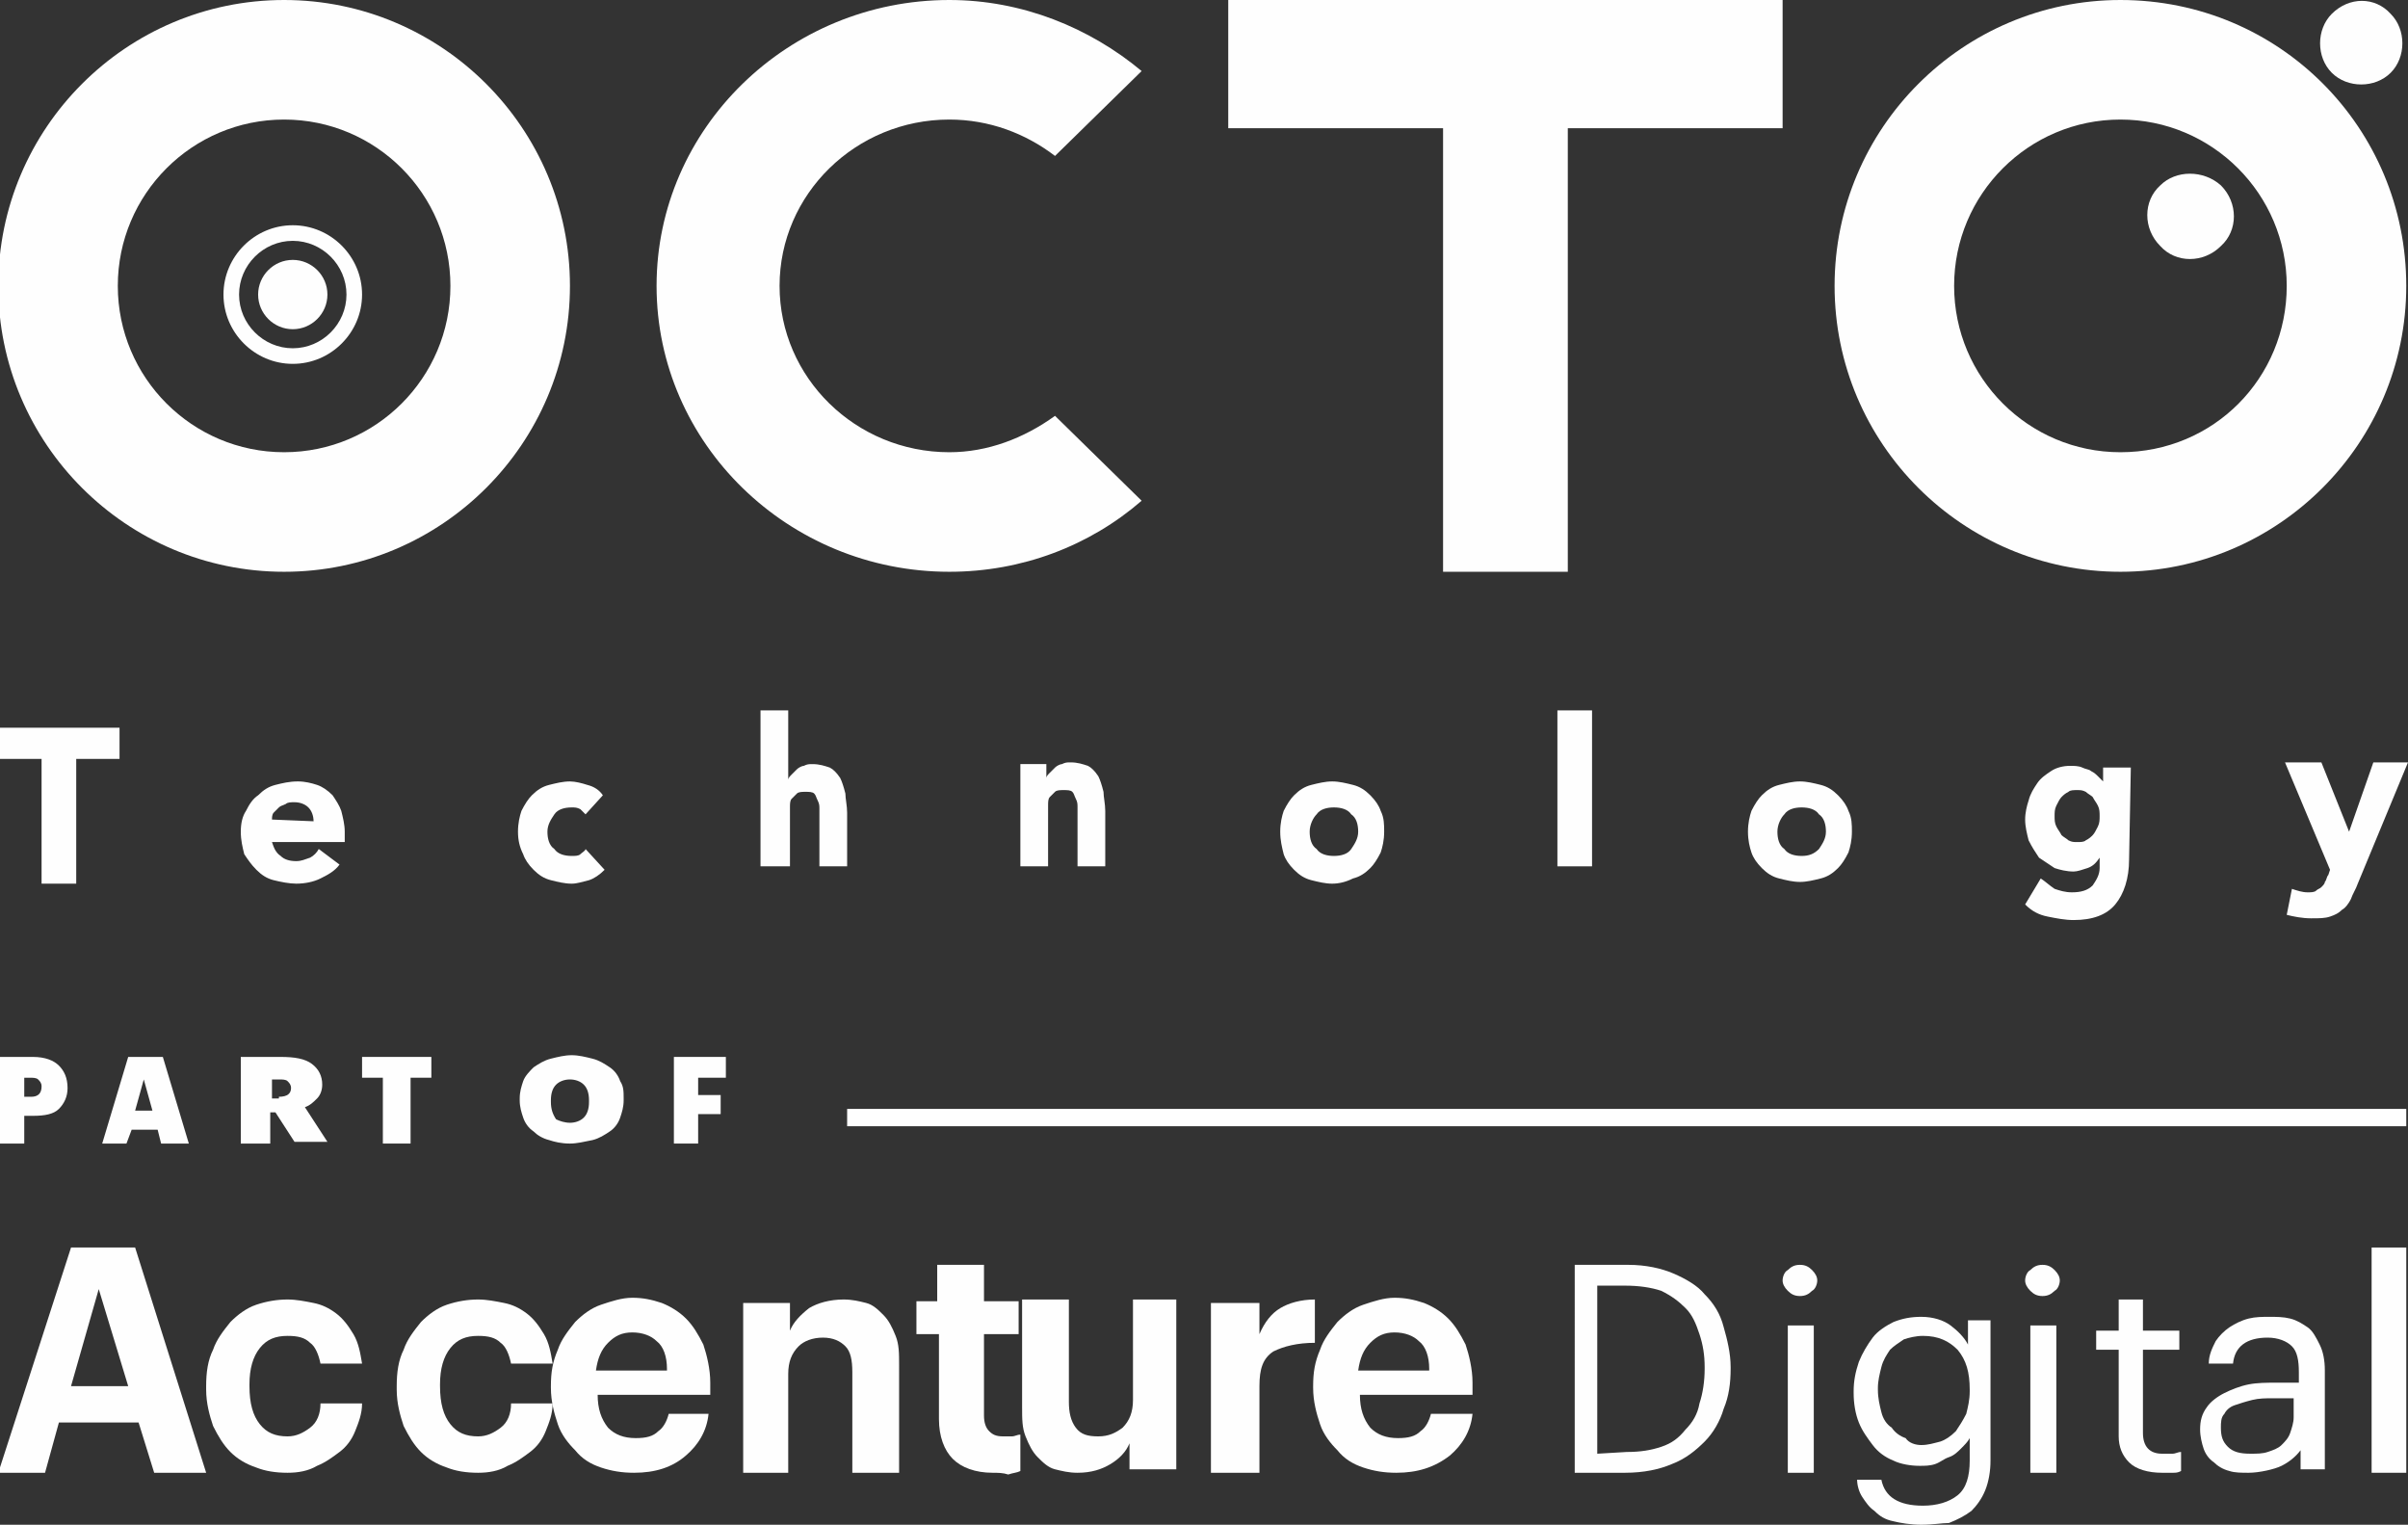
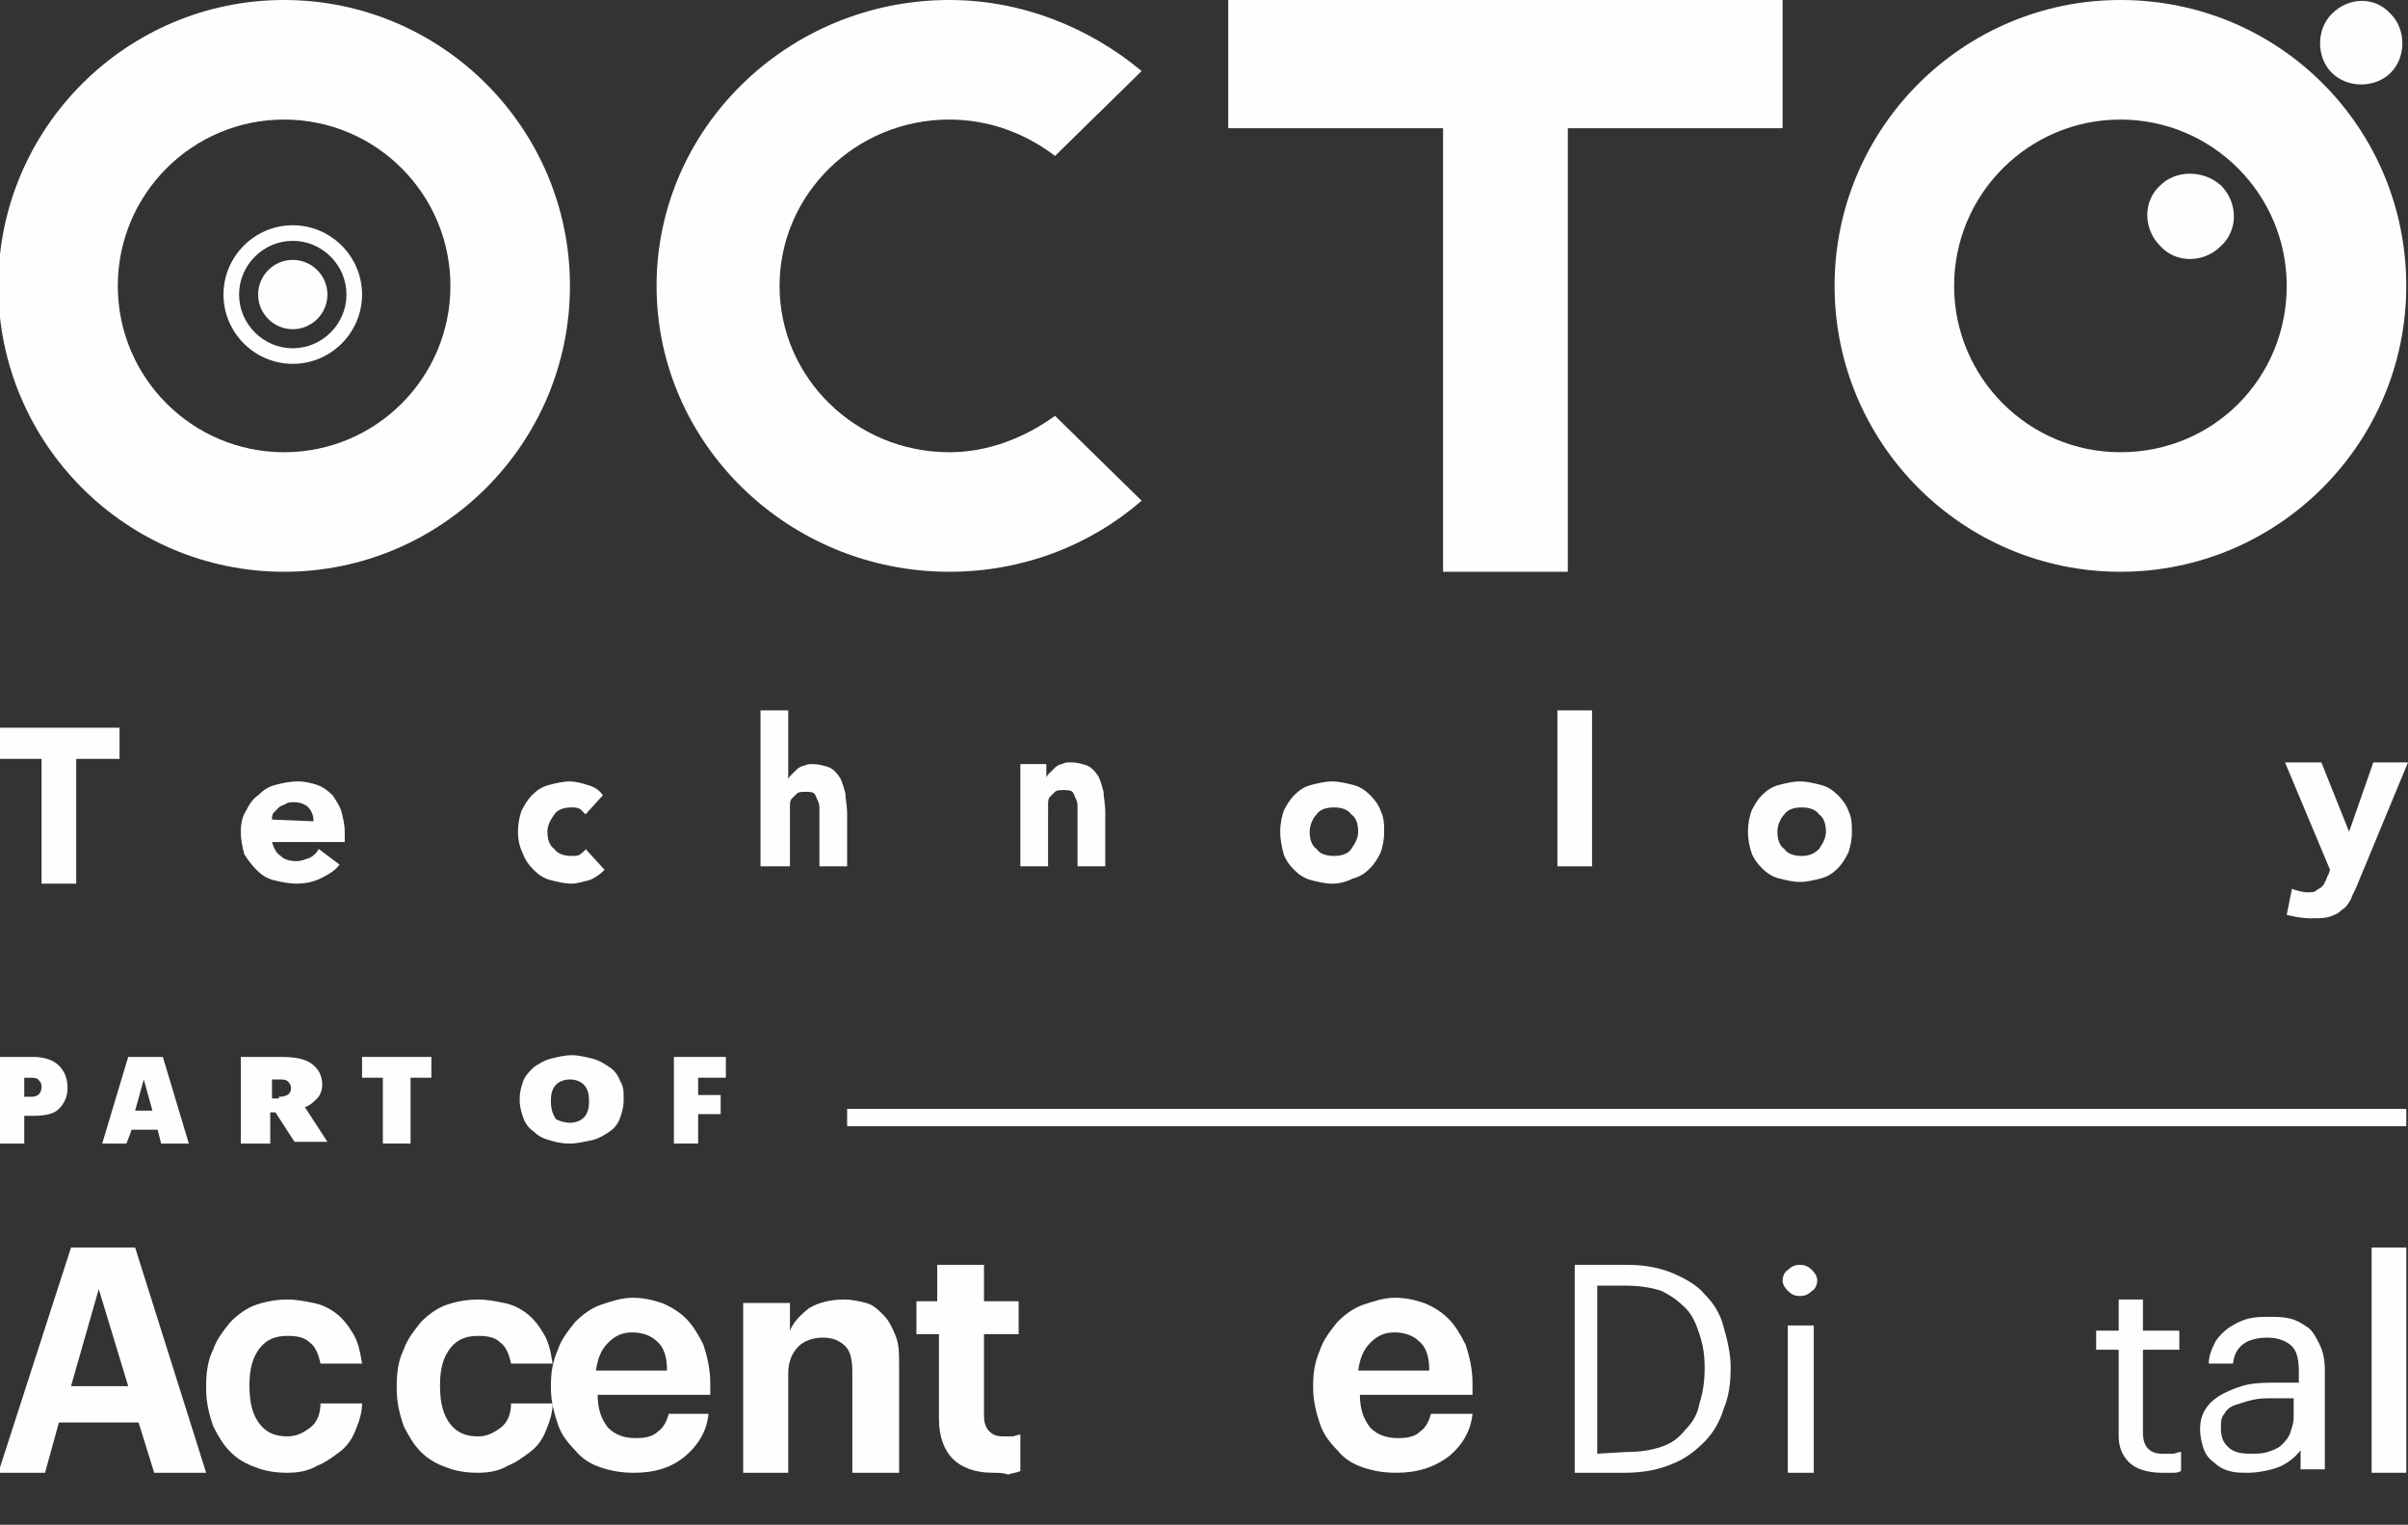
<svg xmlns="http://www.w3.org/2000/svg" version="1.1" id="Calque_1" x="0px" y="0px" viewBox="20 7 139 88" style="enable-background:new 20 7 139 88;" xml:space="preserve">
  <rect x="20" y="7" width="139" height="88" fill="#333333" stroke="none" />
  <style type="text/css">
	.st0{fill:#FEFEFE;}
</style>
  <g id="Symbols">
    <g id="Menu-intégré" transform="translate(-60, -45)">
      <g id="Group-52" transform="translate(60, 45)">
        <g id="Group-3" transform="translate(134, 0)">
          <g id="Clip-2">
				</g>
          <path id="Fill-1" class="st0" d="M24,7.8c0.9,0.9,0.9,2.5,0,3.4c-0.9,0.9-2.5,0.9-3.4,0s-0.9-2.5,0-3.4      C21.6,6.8,23.1,6.8,24,7.8" />
        </g>
        <path id="Fill-4" class="st0" d="M148.2,17.7c1,1,1,2.6,0,3.5c-1,1-2.6,1-3.5,0c-1-1-1-2.6,0-3.5     C145.6,16.8,147.2,16.8,148.2,17.7" />
        <polygon id="Fill-6" class="st0" points="122.9,7 90.9,7 90.9,14.4 103.3,14.4 103.3,40 110.5,40 110.5,14.4 122.9,14.4    " />
        <path id="Fill-8" class="st0" d="M74.8,33.1c-5.4,0-9.8-4.3-9.8-9.6s4.4-9.6,9.8-9.6c2.3,0,4.4,0.8,6.1,2.1l5-4.9     C82.9,8.6,79,7,74.8,7c-9.3,0-16.9,7.4-16.9,16.5S65.5,40,74.8,40c4.2,0,8.1-1.5,11.1-4.1l-5-4.9C79.1,32.3,77,33.1,74.8,33.1" />
        <path id="Fill-10" class="st0" d="M36.9,27.1c-1.7,0-3.1-1.4-3.1-3.1s1.4-3.1,3.1-3.1c1.7,0,3.1,1.4,3.1,3.1S38.6,27.1,36.9,27.1      M36.9,20c-2.2,0-4,1.8-4,4s1.8,4,4,4s4-1.8,4-4S39.1,20,36.9,20" />
        <path id="Fill-12" class="st0" d="M36.4,7c-9.1,0-16.5,7.4-16.5,16.5S27.3,40,36.4,40s16.5-7.4,16.5-16.5S45.5,7,36.4,7 M46,23.5     c0,5.3-4.3,9.6-9.6,9.6s-9.6-4.3-9.6-9.6s4.3-9.6,9.6-9.6S46,18.2,46,23.5" />
        <path id="Fill-14" class="st0" d="M36.9,22c1.1,0,2,0.9,2,2s-0.9,2-2,2s-2-0.9-2-2S35.8,22,36.9,22" />
        <path id="Fill-16" class="st0" d="M142.4,33.1c-5.3,0-9.6-4.3-9.6-9.6s4.3-9.6,9.6-9.6s9.6,4.3,9.6,9.6S147.8,33.1,142.4,33.1      M142.4,7c-9.1,0-16.5,7.4-16.5,16.5S133.3,40,142.4,40s16.5-7.4,16.5-16.5S151.6,7,142.4,7" />
        <polygon id="Fill-18" class="st0" points="68.9,72 158.9,72 158.9,71 68.9,71    " />
        <path id="Fill-20" class="st0" d="M24.1,87h3.3l-1.7-5.6L24.1,87z M24.1,79h3.7l4.1,13h-3L28,89.1h-4.6L22.6,92h-2.7L24.1,79z" />
        <path id="Fill-21" class="st0" d="M36.6,92c-0.7,0-1.3-0.1-1.8-0.3c-0.6-0.2-1.1-0.5-1.5-0.9c-0.4-0.4-0.7-0.9-1-1.5     c-0.2-0.6-0.4-1.3-0.4-2.1V87c0-0.8,0.1-1.5,0.4-2.1c0.2-0.6,0.6-1.1,1-1.6c0.4-0.4,0.9-0.8,1.5-1S36,82,36.6,82     c0.5,0,1,0.1,1.5,0.2c0.5,0.1,0.9,0.3,1.3,0.6c0.4,0.3,0.7,0.7,1,1.2s0.4,1.1,0.5,1.7h-2.4c-0.1-0.5-0.3-1-0.6-1.2     c-0.3-0.3-0.7-0.4-1.3-0.4c-0.7,0-1.2,0.2-1.6,0.7c-0.4,0.5-0.6,1.2-0.6,2.1V87c0,1,0.2,1.7,0.6,2.2c0.4,0.5,0.9,0.7,1.6,0.7     c0.5,0,0.9-0.2,1.3-0.5c0.4-0.3,0.6-0.8,0.6-1.4h2.4c0,0.6-0.2,1.1-0.4,1.6s-0.5,0.9-0.9,1.2c-0.4,0.3-0.8,0.6-1.3,0.8     C37.8,91.9,37.2,92,36.6,92" />
        <path id="Fill-22" class="st0" d="M47.6,92c-0.7,0-1.3-0.1-1.8-0.3c-0.6-0.2-1.1-0.5-1.5-0.9c-0.4-0.4-0.7-0.9-1-1.5     c-0.2-0.6-0.4-1.3-0.4-2.1V87c0-0.8,0.1-1.5,0.4-2.1c0.2-0.6,0.6-1.1,1-1.6c0.4-0.4,0.9-0.8,1.5-1S47,82,47.6,82     c0.5,0,1,0.1,1.5,0.2c0.5,0.1,0.9,0.3,1.3,0.6c0.4,0.3,0.7,0.7,1,1.2s0.4,1.1,0.5,1.7h-2.4c-0.1-0.5-0.3-1-0.6-1.2     c-0.3-0.3-0.7-0.4-1.3-0.4c-0.7,0-1.2,0.2-1.6,0.7c-0.4,0.5-0.6,1.2-0.6,2.1V87c0,1,0.2,1.7,0.6,2.2c0.4,0.5,0.9,0.7,1.6,0.7     c0.5,0,0.9-0.2,1.3-0.5c0.4-0.3,0.6-0.8,0.6-1.4h2.4c0,0.6-0.2,1.1-0.4,1.6s-0.5,0.9-0.9,1.2c-0.4,0.3-0.8,0.6-1.3,0.8     C48.8,91.9,48.2,92,47.6,92" />
        <path id="Fill-23" class="st0" d="M58.5,86c0-0.7-0.2-1.3-0.6-1.6c-0.3-0.3-0.8-0.5-1.4-0.5c-0.6,0-1,0.2-1.4,0.6     c-0.4,0.4-0.6,0.9-0.7,1.6h4.1V86z M56.6,92c-0.7,0-1.3-0.1-1.9-0.3c-0.6-0.2-1.1-0.5-1.5-1c-0.4-0.4-0.8-0.9-1-1.5     c-0.2-0.6-0.4-1.3-0.4-2.1V87c0-0.8,0.1-1.4,0.4-2.1c0.2-0.6,0.6-1.1,1-1.6c0.4-0.4,0.9-0.8,1.5-1s1.2-0.4,1.8-0.4     s1.1,0.1,1.7,0.3c0.5,0.2,1,0.5,1.4,0.9c0.4,0.4,0.7,0.9,1,1.5c0.2,0.6,0.4,1.4,0.4,2.2v0.7h-6.5c0,0.8,0.2,1.4,0.6,1.9     c0.4,0.4,0.9,0.6,1.6,0.6c0.6,0,1-0.1,1.3-0.4c0.3-0.2,0.5-0.6,0.6-1h2.3c-0.1,1-0.6,1.8-1.3,2.4C58.8,91.7,57.8,92,56.6,92z" />
        <path id="Fill-24" class="st0" d="M62.9,82.2h2.7v1.6c0.2-0.5,0.6-0.9,1.1-1.3c0.5-0.3,1.2-0.5,2-0.5c0.5,0,0.9,0.1,1.3,0.2     c0.4,0.1,0.7,0.4,1,0.7s0.5,0.7,0.7,1.2s0.2,1,0.2,1.7V92h-2.7v-5.8c0-0.7-0.1-1.2-0.4-1.5s-0.7-0.5-1.3-0.5     c-0.6,0-1.1,0.2-1.4,0.5c-0.4,0.4-0.6,0.9-0.6,1.6V92h-2.6V82.2z" />
        <path id="Fill-25" class="st0" d="M77.3,92c-1,0-1.8-0.3-2.3-0.8s-0.8-1.3-0.8-2.3V84h-1.3v-1.9h1.2V80h2.7v2.1h2V84h-2v4.7     c0,0.4,0.1,0.7,0.3,0.9c0.2,0.2,0.4,0.3,0.8,0.3c0.2,0,0.4,0,0.5,0c0.2,0,0.3-0.1,0.5-0.1v2.1c-0.2,0.1-0.4,0.1-0.7,0.2     C77.9,92,77.6,92,77.3,92" />
-         <path id="Fill-26" class="st0" d="M82.2,92c-0.5,0-0.9-0.1-1.3-0.2c-0.4-0.1-0.7-0.4-1-0.7s-0.5-0.7-0.7-1.2s-0.2-1-0.2-1.7V82     h2.7v5.9c0,0.6,0.1,1.1,0.4,1.5c0.3,0.4,0.7,0.5,1.3,0.5c0.6,0,1-0.2,1.4-0.5c0.4-0.4,0.6-0.9,0.6-1.6V82h2.5v9.8h-2.7v-1.5     c-0.2,0.5-0.6,0.9-1.1,1.2C83.6,91.8,83,92,82.2,92" />
-         <path id="Fill-27" class="st0" d="M89.9,82.2h2.8V84c0.3-0.7,0.7-1.2,1.2-1.5s1.2-0.5,2-0.5v2.5c-1,0-1.8,0.2-2.4,0.5     c-0.6,0.4-0.8,1-0.8,2v5h-2.8V82.2z" />
        <path id="Fill-28" class="st0" d="M102.5,86c0-0.7-0.2-1.3-0.6-1.6c-0.3-0.3-0.8-0.5-1.4-0.5s-1,0.2-1.4,0.6     c-0.4,0.4-0.6,0.9-0.7,1.6h4.1V86z M100.6,92c-0.7,0-1.3-0.1-1.9-0.3c-0.6-0.2-1.1-0.5-1.5-1c-0.4-0.4-0.8-0.9-1-1.5     c-0.2-0.6-0.4-1.3-0.4-2.1V87c0-0.8,0.1-1.4,0.4-2.1c0.2-0.6,0.6-1.1,1-1.6c0.4-0.4,0.9-0.8,1.5-1s1.2-0.4,1.8-0.4     c0.6,0,1.1,0.1,1.7,0.3c0.5,0.2,1,0.5,1.4,0.9c0.4,0.4,0.7,0.9,1,1.5c0.2,0.6,0.4,1.4,0.4,2.2v0.7h-6.5c0,0.8,0.2,1.4,0.6,1.9     c0.4,0.4,0.9,0.6,1.6,0.6c0.6,0,1-0.1,1.3-0.4c0.3-0.2,0.5-0.6,0.6-1h2.4c-0.1,1-0.6,1.8-1.3,2.4C102.8,91.7,101.8,92,100.6,92z" />
        <path id="Fill-29" class="st0" d="M113.9,90.8c0.8,0,1.4-0.1,2-0.3c0.6-0.2,1-0.5,1.4-1c0.4-0.4,0.7-0.9,0.8-1.5     c0.2-0.6,0.3-1.3,0.3-2v-0.1c0-0.7-0.1-1.3-0.3-1.9c-0.2-0.6-0.4-1.1-0.8-1.5c-0.4-0.4-0.8-0.7-1.4-1c-0.6-0.2-1.3-0.3-2.1-0.3     h-1.6v9.7L113.9,90.8L113.9,90.8z M110.9,80h3.1c1,0,1.9,0.2,2.6,0.5s1.4,0.7,1.8,1.2c0.5,0.5,0.9,1.1,1.1,1.9     c0.2,0.7,0.4,1.5,0.4,2.3V86c0,0.8-0.1,1.6-0.4,2.3c-0.2,0.7-0.6,1.4-1.1,1.9s-1.1,1-1.9,1.3c-0.7,0.3-1.6,0.5-2.7,0.5h-2.9V80z" />
        <path id="Fill-30" class="st0" d="M123.2,92h1.5v-8.5h-1.5V92z M123.9,81.8c-0.3,0-0.5-0.1-0.7-0.3c-0.2-0.2-0.3-0.4-0.3-0.6     s0.1-0.5,0.3-0.6c0.2-0.2,0.4-0.3,0.7-0.3s0.5,0.1,0.7,0.3s0.3,0.4,0.3,0.6s-0.1,0.5-0.3,0.6C124.4,81.7,124.2,81.8,123.9,81.8z" />
-         <path id="Fill-31" class="st0" d="M130.9,90.4c0.4,0,0.7-0.1,1.1-0.2c0.3-0.1,0.6-0.3,0.9-0.6c0.2-0.3,0.4-0.6,0.6-1     c0.1-0.4,0.2-0.8,0.2-1.3v-0.1c0-1-0.2-1.7-0.7-2.3c-0.5-0.5-1.1-0.8-2-0.8c-0.4,0-0.8,0.1-1.1,0.2c-0.3,0.2-0.6,0.4-0.8,0.6     c-0.2,0.3-0.4,0.6-0.5,1c-0.1,0.4-0.2,0.8-0.2,1.2v0.1c0,0.5,0.1,0.9,0.2,1.3c0.1,0.4,0.3,0.7,0.6,0.9c0.2,0.3,0.5,0.5,0.8,0.6     C130.2,90.3,130.6,90.4,130.9,90.4 M130.9,95c-0.6,0-1.2-0.1-1.6-0.2c-0.5-0.1-0.8-0.3-1.1-0.6c-0.3-0.2-0.5-0.5-0.7-0.8     s-0.3-0.7-0.3-1h1.4c0.2,1,1,1.5,2.4,1.5c0.8,0,1.5-0.2,2-0.6c0.5-0.4,0.7-1.1,0.7-2V90c-0.1,0.2-0.3,0.4-0.5,0.6     s-0.4,0.4-0.7,0.5c-0.3,0.1-0.5,0.3-0.8,0.4c-0.3,0.1-0.6,0.1-0.9,0.1c-0.5,0-1.1-0.1-1.5-0.3c-0.5-0.2-0.9-0.5-1.2-0.9     c-0.3-0.4-0.6-0.8-0.8-1.3c-0.2-0.5-0.3-1.1-0.3-1.7v-0.1c0-0.6,0.1-1.1,0.3-1.7c0.2-0.5,0.5-1,0.8-1.4c0.3-0.4,0.8-0.7,1.2-0.9     c0.5-0.2,1-0.3,1.6-0.3c0.7,0,1.3,0.2,1.7,0.5s0.8,0.7,1,1.1v-1.4h1.3v8.1c0,0.6-0.1,1.2-0.3,1.7s-0.5,0.9-0.8,1.2     c-0.4,0.3-0.8,0.5-1.3,0.7C132.1,94.9,131.6,95,130.9,95" />
-         <path id="Fill-32" class="st0" d="M137.2,92h1.5v-8.5h-1.5V92z M137.9,81.8c-0.3,0-0.5-0.1-0.7-0.3c-0.2-0.2-0.3-0.4-0.3-0.6     s0.1-0.5,0.3-0.6c0.2-0.2,0.4-0.3,0.7-0.3s0.5,0.1,0.7,0.3s0.3,0.4,0.3,0.6s-0.1,0.5-0.3,0.6C138.4,81.7,138.2,81.8,137.9,81.8z" />
        <path id="Fill-33" class="st0" d="M144.8,92c-0.8,0-1.5-0.2-1.9-0.6c-0.4-0.4-0.6-0.9-0.6-1.5v-5h-1.3v-1.1h1.3V82h1.4v1.8h2.1     v1.1h-2.1v4.8c0,0.8,0.4,1.2,1.1,1.2c0.2,0,0.4,0,0.6,0c0.2,0,0.3-0.1,0.5-0.1v1.1c-0.2,0.1-0.3,0.1-0.5,0.1     C145.2,92,145.1,92,144.8,92" />
        <path id="Fill-34" class="st0" d="M149.9,90.9c0.4,0,0.7,0,1-0.1c0.3-0.1,0.6-0.2,0.8-0.4s0.4-0.4,0.5-0.7     c0.1-0.3,0.2-0.6,0.2-0.9v-1.1h-1.2c-0.4,0-0.8,0-1.2,0.1c-0.4,0.1-0.7,0.2-1,0.3s-0.5,0.3-0.6,0.5c-0.2,0.2-0.2,0.5-0.2,0.8     c0,0.5,0.1,0.8,0.4,1.1C148.9,90.8,149.3,90.9,149.9,90.9 M149.8,92c-0.4,0-0.8,0-1.1-0.1c-0.4-0.1-0.7-0.3-0.9-0.5     c-0.3-0.2-0.5-0.5-0.6-0.8s-0.2-0.7-0.2-1.1c0-0.5,0.1-0.9,0.4-1.3c0.2-0.3,0.6-0.6,1-0.8c0.4-0.2,0.9-0.4,1.4-0.5     c0.5-0.1,1.1-0.1,1.6-0.1h1.3v-0.6c0-0.7-0.1-1.2-0.4-1.5c-0.3-0.3-0.8-0.5-1.4-0.5c-1.2,0-1.9,0.5-2,1.5h-1.4     c0-0.5,0.2-0.9,0.4-1.3c0.2-0.3,0.5-0.6,0.8-0.8c0.3-0.2,0.7-0.4,1.1-0.5c0.4-0.1,0.8-0.1,1.2-0.1s0.8,0,1.2,0.1     c0.4,0.1,0.7,0.3,1,0.5s0.5,0.6,0.7,1c0.2,0.4,0.3,0.9,0.3,1.5v5.7h-1.4v-1.1c-0.3,0.4-0.7,0.7-1.1,0.9     C151.3,91.8,150.4,92,149.8,92" />
        <polygon id="Fill-35" class="st0" points="156.9,92 158.9,92 158.9,79 156.9,79    " />
        <polygon id="Fill-36" class="st0" points="22.4,50.8 19.9,50.8 19.9,49 26.9,49 26.9,50.8 24.4,50.8 24.4,58 22.4,58    " />
        <path id="Fill-37" class="st0" d="M38.1,54.4c0-0.3-0.1-0.6-0.3-0.8s-0.5-0.3-0.8-0.3c-0.2,0-0.4,0-0.5,0.1     c-0.2,0.1-0.3,0.1-0.4,0.2c-0.1,0.1-0.2,0.2-0.3,0.3s-0.1,0.3-0.1,0.4L38.1,54.4L38.1,54.4z M39.6,56.9c-0.3,0.4-0.7,0.6-1.1,0.8     c-0.4,0.2-0.9,0.3-1.4,0.3c-0.4,0-0.9-0.1-1.3-0.2c-0.4-0.1-0.7-0.3-1-0.6s-0.5-0.6-0.7-0.9c-0.1-0.4-0.2-0.8-0.2-1.3     s0.1-0.9,0.3-1.2c0.2-0.4,0.4-0.7,0.7-0.9c0.3-0.3,0.6-0.5,1-0.6s0.8-0.2,1.3-0.2c0.4,0,0.8,0.1,1.1,0.2c0.3,0.1,0.6,0.3,0.9,0.6     c0.2,0.3,0.4,0.6,0.5,0.9c0.1,0.4,0.2,0.8,0.2,1.2v0.6h-4.2c0.1,0.3,0.2,0.6,0.5,0.8c0.2,0.2,0.5,0.3,0.9,0.3     c0.3,0,0.5-0.1,0.8-0.2c0.2-0.1,0.4-0.3,0.5-0.5L39.6,56.9z" />
        <path id="Fill-38" class="st0" d="M53.8,54c-0.1-0.1-0.2-0.2-0.3-0.3c-0.2-0.1-0.3-0.1-0.5-0.1c-0.4,0-0.8,0.1-1,0.4     c-0.2,0.3-0.4,0.6-0.4,1s0.1,0.8,0.4,1c0.2,0.3,0.6,0.4,1,0.4c0.2,0,0.4,0,0.5-0.1s0.3-0.2,0.3-0.3l1.1,1.2     c-0.3,0.3-0.6,0.5-0.9,0.6c-0.4,0.1-0.7,0.2-1,0.2c-0.4,0-0.8-0.1-1.2-0.2c-0.4-0.1-0.7-0.3-1-0.6s-0.5-0.6-0.6-0.9     c-0.2-0.4-0.3-0.8-0.3-1.3s0.1-0.9,0.2-1.2c0.2-0.4,0.4-0.7,0.6-0.9c0.3-0.3,0.6-0.5,1-0.6s0.8-0.2,1.2-0.2c0.3,0,0.7,0.1,1,0.2     c0.4,0.1,0.7,0.3,0.9,0.6L53.8,54z" />
        <path id="Fill-39" class="st0" d="M65.5,48v4l0,0c0-0.1,0.1-0.2,0.2-0.3s0.2-0.2,0.3-0.3c0.1-0.1,0.3-0.2,0.4-0.2     c0.2-0.1,0.3-0.1,0.5-0.1c0.4,0,0.7,0.1,1,0.2c0.2,0.1,0.4,0.3,0.6,0.6c0.1,0.2,0.2,0.5,0.3,0.9c0,0.3,0.1,0.7,0.1,1.1V57h-1.6     v-2.8c0-0.2,0-0.3,0-0.5s0-0.3-0.1-0.5s-0.1-0.3-0.2-0.4c-0.1-0.1-0.3-0.1-0.5-0.1s-0.4,0-0.5,0.1s-0.2,0.2-0.3,0.3     c-0.1,0.1-0.1,0.3-0.1,0.5s0,0.4,0,0.5V57h-1.7v-9H65.5z" />
        <path id="Fill-40" class="st0" d="M78.9,51.1h1.5v0.8l0,0c0-0.1,0.1-0.2,0.2-0.3s0.2-0.2,0.3-0.3c0.1-0.1,0.3-0.2,0.4-0.2     c0.2-0.1,0.3-0.1,0.5-0.1c0.4,0,0.7,0.1,1,0.2c0.2,0.1,0.4,0.3,0.6,0.6c0.1,0.2,0.2,0.5,0.3,0.9c0,0.3,0.1,0.7,0.1,1.1V57h-1.6     v-2.9c0-0.2,0-0.3,0-0.5s0-0.3-0.1-0.5s-0.1-0.3-0.2-0.4c-0.1-0.1-0.3-0.1-0.5-0.1s-0.4,0-0.5,0.1s-0.2,0.2-0.3,0.3     c-0.1,0.1-0.1,0.3-0.1,0.5s0,0.4,0,0.6V57h-1.6V51.1z" />
        <path id="Fill-41" class="st0" d="M95.6,55c0,0.4,0.1,0.8,0.4,1c0.2,0.3,0.6,0.4,1,0.4s0.8-0.1,1-0.4c0.2-0.3,0.4-0.6,0.4-1     s-0.1-0.8-0.4-1c-0.2-0.3-0.6-0.4-1-0.4s-0.8,0.1-1,0.4C95.8,54.2,95.6,54.6,95.6,55 M93.9,55c0-0.5,0.1-0.9,0.2-1.2     c0.2-0.4,0.4-0.7,0.6-0.9c0.3-0.3,0.6-0.5,1-0.6s0.8-0.2,1.2-0.2s0.8,0.1,1.2,0.2c0.4,0.1,0.7,0.3,1,0.6s0.5,0.6,0.6,0.9     c0.2,0.4,0.2,0.8,0.2,1.2c0,0.5-0.1,0.9-0.2,1.2c-0.2,0.4-0.4,0.7-0.6,0.9c-0.3,0.3-0.6,0.5-1,0.6c-0.4,0.2-0.8,0.3-1.2,0.3     s-0.8-0.1-1.2-0.2c-0.4-0.1-0.7-0.3-1-0.6s-0.5-0.6-0.6-0.9C94,55.9,93.9,55.5,93.9,55" />
        <polygon id="Fill-42" class="st0" points="109.9,57 111.9,57 111.9,48 109.9,48    " />
        <path id="Fill-43" class="st0" d="M122.6,55c0,0.4,0.1,0.8,0.4,1c0.2,0.3,0.6,0.4,1,0.4s0.7-0.1,1-0.4c0.2-0.3,0.4-0.6,0.4-1     s-0.1-0.8-0.4-1c-0.2-0.3-0.6-0.4-1-0.4s-0.8,0.1-1,0.4C122.8,54.2,122.6,54.6,122.6,55 M120.9,55c0-0.5,0.1-0.9,0.2-1.2     c0.2-0.4,0.4-0.7,0.6-0.9c0.3-0.3,0.6-0.5,1-0.6s0.8-0.2,1.2-0.2c0.4,0,0.8,0.1,1.2,0.2c0.4,0.1,0.7,0.3,1,0.6s0.5,0.6,0.6,0.9     c0.2,0.4,0.2,0.8,0.2,1.2c0,0.5-0.1,0.9-0.2,1.2c-0.2,0.4-0.4,0.7-0.6,0.9c-0.3,0.3-0.6,0.5-1,0.6s-0.8,0.2-1.2,0.2     c-0.4,0-0.8-0.1-1.2-0.2c-0.4-0.1-0.7-0.3-1-0.6s-0.5-0.6-0.6-0.9C121,55.9,120.9,55.5,120.9,55" />
-         <path id="Fill-44" class="st0" d="M138.6,54.1c0,0.2,0,0.4,0.1,0.6c0.1,0.2,0.2,0.3,0.3,0.5c0.1,0.1,0.3,0.2,0.4,0.3     c0.2,0.1,0.3,0.1,0.5,0.1s0.4,0,0.5-0.1c0.2-0.1,0.3-0.2,0.4-0.3c0.1-0.1,0.2-0.3,0.3-0.5s0.1-0.4,0.1-0.6c0-0.2,0-0.4-0.1-0.6     c-0.1-0.2-0.2-0.3-0.3-0.5c-0.1-0.1-0.3-0.2-0.4-0.3c-0.2-0.1-0.3-0.1-0.5-0.1s-0.4,0-0.5,0.1c-0.2,0.1-0.3,0.2-0.4,0.3     c-0.1,0.1-0.2,0.3-0.3,0.5S138.6,53.9,138.6,54.1z M142.9,56.6c0,1.1-0.3,2-0.8,2.6s-1.3,0.9-2.4,0.9c-0.5,0-1-0.1-1.5-0.2     c-0.5-0.1-0.9-0.3-1.3-0.7l0.9-1.5c0.3,0.2,0.5,0.4,0.8,0.6c0.3,0.1,0.6,0.2,1,0.2c0.5,0,0.9-0.1,1.2-0.4c0.2-0.3,0.4-0.6,0.4-1     v-0.6l0,0c-0.2,0.3-0.4,0.5-0.7,0.6s-0.6,0.2-0.8,0.2c-0.4,0-0.8-0.1-1.1-0.2c-0.3-0.2-0.6-0.4-0.9-0.6c-0.2-0.3-0.4-0.6-0.6-1     c-0.1-0.4-0.2-0.8-0.2-1.2s0.1-0.8,0.2-1.1c0.1-0.4,0.3-0.7,0.5-1s0.5-0.5,0.8-0.7s0.7-0.3,1.1-0.3c0.2,0,0.5,0,0.7,0.1     s0.4,0.1,0.5,0.2c0.2,0.1,0.3,0.2,0.4,0.3c0.1,0.1,0.2,0.2,0.3,0.3l0,0v-0.8h1.6L142.9,56.6L142.9,56.6z" />
        <path id="Fill-45" class="st0" d="M156.1,58c-0.1,0.3-0.3,0.6-0.4,0.9c-0.1,0.2-0.3,0.5-0.5,0.6c-0.2,0.2-0.4,0.3-0.7,0.4     c-0.3,0.1-0.6,0.1-1.1,0.1s-1-0.1-1.4-0.2l0.3-1.5c0.3,0.1,0.6,0.2,0.9,0.2c0.2,0,0.4,0,0.5-0.1s0.2-0.1,0.3-0.2     c0.1-0.1,0.2-0.2,0.2-0.3c0.1-0.1,0.1-0.3,0.2-0.4l0.1-0.3l-2.6-6.2h2.1l1.6,4l0,0l1.4-4h2L156.1,58z" />
        <path id="Fill-46" class="st0" d="M21.8,70.3c0.4,0,0.6-0.2,0.6-0.6l0,0c0-0.2-0.1-0.3-0.2-0.4c-0.1-0.1-0.3-0.1-0.5-0.1h-0.3     v1.1H21.8z M19.9,68h2c0.7,0,1.2,0.2,1.5,0.5s0.5,0.7,0.5,1.3l0,0c0,0.5-0.2,0.9-0.5,1.2c-0.3,0.3-0.8,0.4-1.5,0.4h-0.5V73h-1.5     V68z" />
        <path id="Fill-47" class="st0" d="M27.8,71.1h1l-0.5-1.8L27.8,71.1z M27.4,68h2l1.5,5h-1.6l-0.2-0.8h-1.5L27.3,73h-1.4L27.4,68z" />
        <path id="Fill-48" class="st0" d="M36.1,70.3c0.5,0,0.7-0.2,0.7-0.5l0,0c0-0.2-0.1-0.3-0.2-0.4c-0.1-0.1-0.3-0.1-0.5-0.1h-0.4     v1.1h0.4V70.3z M33.9,68h2.3c0.8,0,1.4,0.1,1.8,0.4c0.4,0.3,0.6,0.7,0.6,1.2l0,0c0,0.3-0.1,0.6-0.3,0.8c-0.2,0.2-0.4,0.4-0.7,0.5     l1.3,2H37l-1.1-1.7h-0.3V73h-1.7V68z" />
        <polygon id="Fill-49" class="st0" points="42.1,69.2 40.9,69.2 40.9,68 44.9,68 44.9,69.2 43.7,69.2 43.7,73 42.1,73    " />
        <path id="Fill-50" class="st0" d="M52.9,71.8c0.3,0,0.6-0.1,0.8-0.3c0.2-0.2,0.3-0.5,0.3-0.9v-0.1c0-0.4-0.1-0.7-0.3-0.9     s-0.5-0.3-0.8-0.3s-0.6,0.1-0.8,0.3c-0.2,0.2-0.3,0.5-0.3,0.9v0.1c0,0.4,0.1,0.7,0.3,1C52.3,71.7,52.6,71.8,52.9,71.8 M52.9,73     c-0.5,0-0.9-0.1-1.2-0.2c-0.4-0.1-0.7-0.3-0.9-0.5c-0.3-0.2-0.5-0.5-0.6-0.8s-0.2-0.6-0.2-1v-0.1c0-0.4,0.1-0.7,0.2-1     s0.4-0.6,0.6-0.8c0.3-0.2,0.6-0.4,1-0.5c0.4-0.1,0.8-0.2,1.2-0.2s0.8,0.1,1.2,0.2c0.4,0.1,0.7,0.3,1,0.5s0.5,0.5,0.6,0.8     c0.2,0.3,0.2,0.6,0.2,1v0.1c0,0.4-0.1,0.7-0.2,1c-0.1,0.3-0.3,0.6-0.6,0.8s-0.6,0.4-1,0.5C53.7,72.9,53.3,73,52.9,73" />
        <polygon id="Fill-51" class="st0" points="58.9,68 61.9,68 61.9,69.2 60.3,69.2 60.3,70.2 61.6,70.2 61.6,71.3 60.3,71.3      60.3,73 58.9,73    " />
      </g>
    </g>
  </g>
</svg>